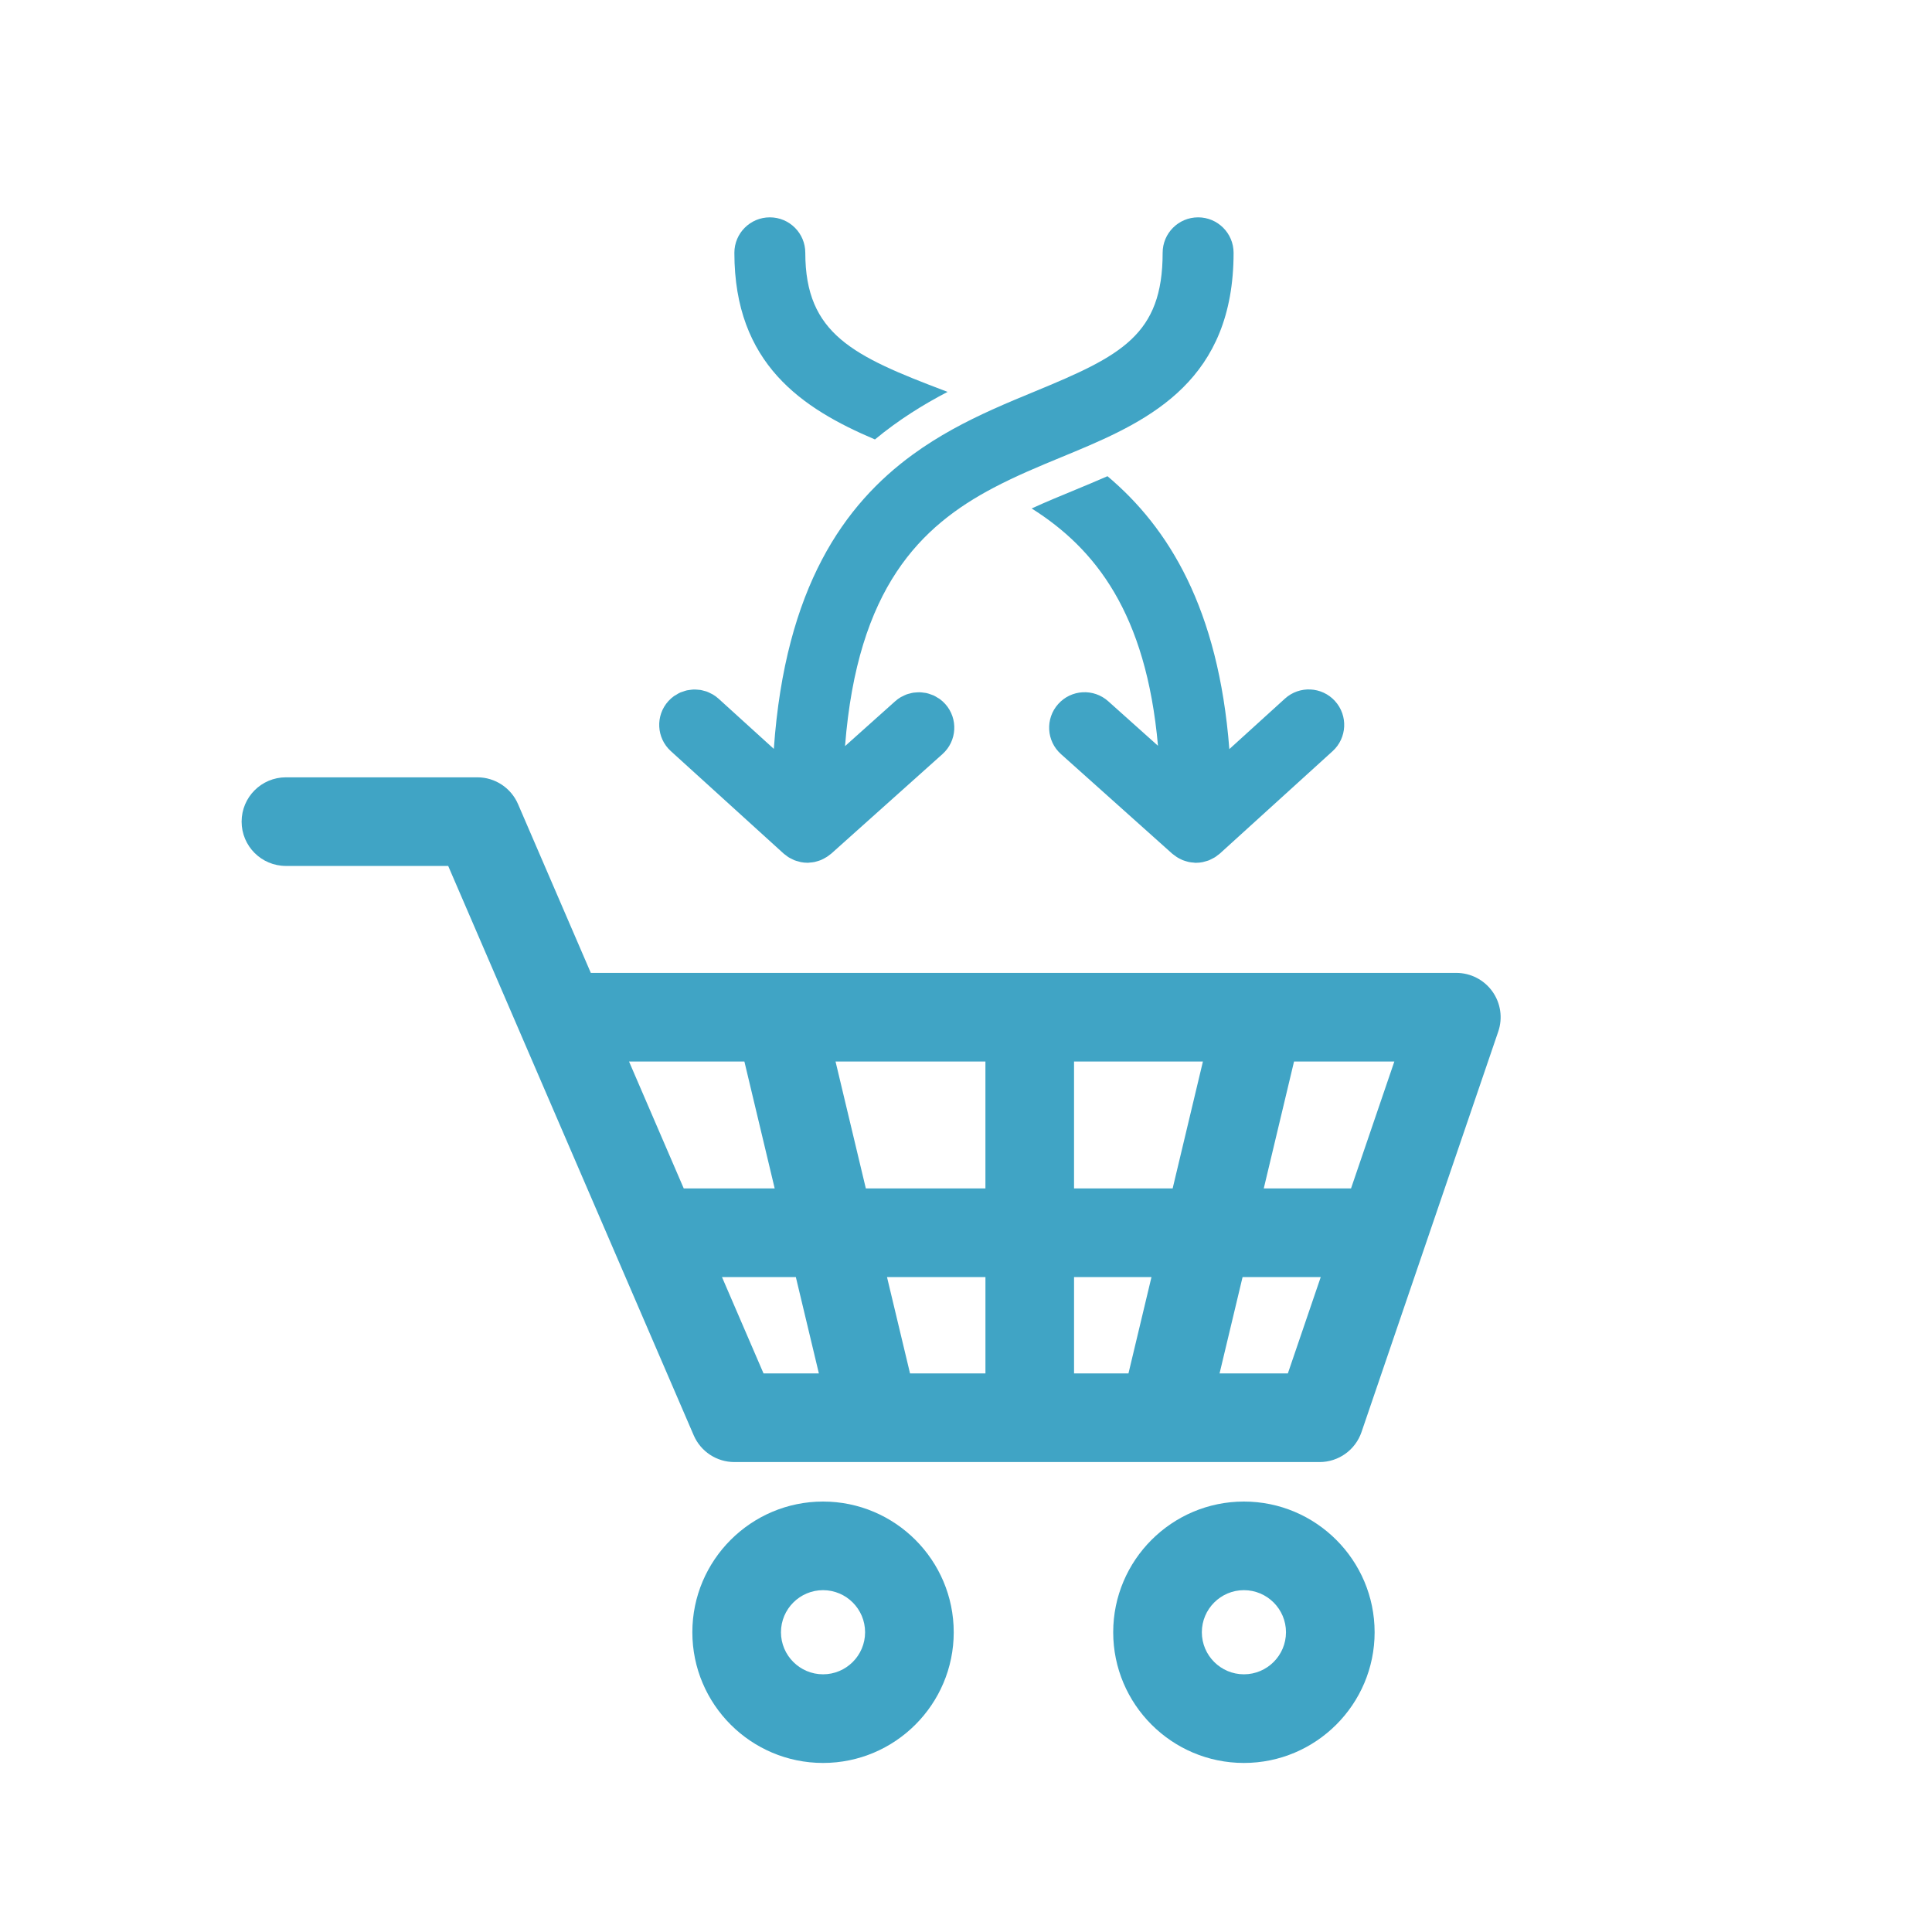
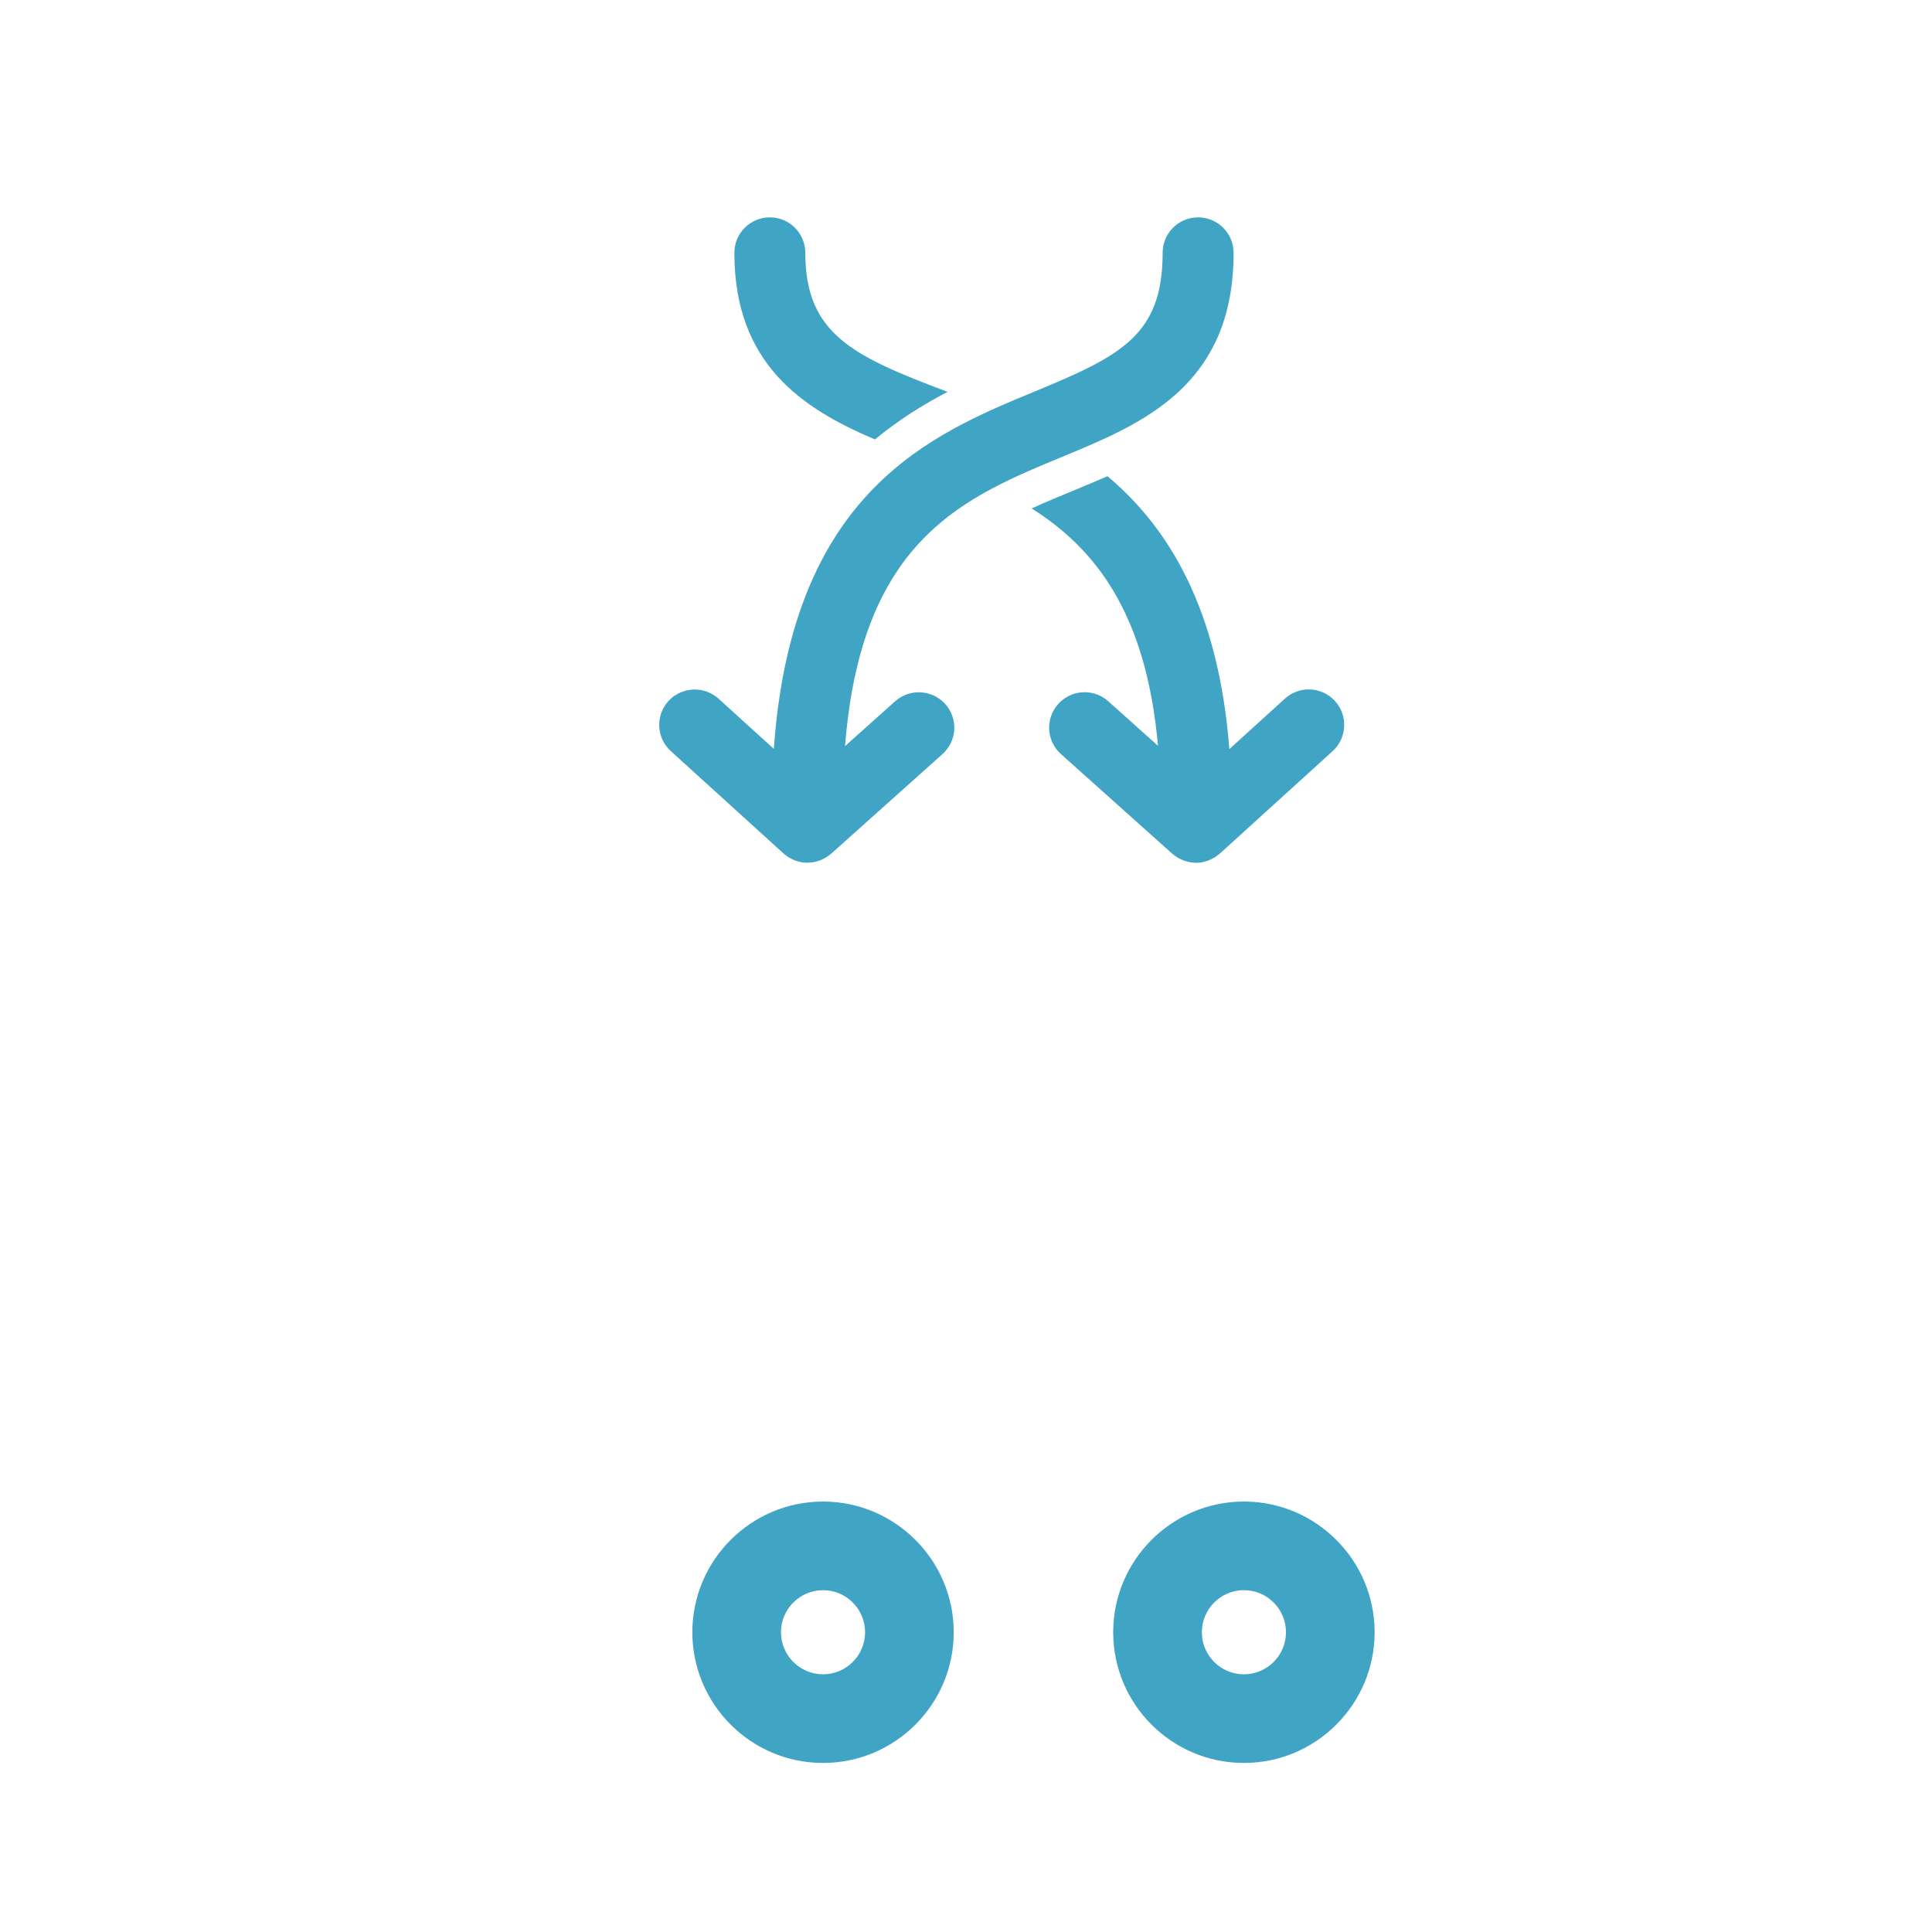
<svg xmlns="http://www.w3.org/2000/svg" width="1200pt" height="1200pt" viewBox="0 0 1200 1200">
  <g fill="#40a4c5">
-     <path d="m926.93 615.79c-5.172-7.223-13.512-11.508-22.391-11.508h-537.57l-45.215-104.84c-4.356-10.094-14.281-16.633-25.273-16.633h-118.88c-15.215 0-27.527 12.324-27.527 27.527 0 15.203 12.312 27.516 27.527 27.516h100.78l44.977 104.3c0.156 0.359 0.289 0.719 0.457 1.066l57.406 133.13c0.012 0.035 0.035 0.07 0.047 0.109l49.598 115.02c4.356 10.094 14.293 16.633 25.273 16.633h363.47c11.773 0 22.246-7.488 26.051-18.637l84.938-248.77c2.875-8.41 1.508-17.688-3.664-24.91zm-87.781 122.36h-54.203l18.805-78.828h62.305zm-172.04 114.9v-59.844h48.094l-14.293 59.844zm-101.87 0-14.305-59.844h61.141v59.844zm-27.453-114.9-18.816-78.828h93.098v78.828zm129.32 0v-78.828h80.051l-18.805 78.828zm-204.75-78.828 18.816 78.828h-56.484l-33.984-78.828zm-13.918 133.88h45.875l14.305 59.844h-34.379zm351.48 59.844h-42.422l14.293-59.844h48.551z" />
    <path d="m511.21 932.64c-44.762 0-81.18 36.422-81.18 81.18 0 44.762 36.406 81.18 81.18 81.18 44.746 0 81.168-36.422 81.168-81.18-0.012-44.773-36.418-81.18-81.168-81.18zm0 107.3c-14.398 0-26.137-11.723-26.137-26.125 0-14.398 11.734-26.137 26.137-26.137 14.398 0 26.113 11.723 26.113 26.137 0 14.41-11.711 26.125-26.113 26.125z" />
    <path d="m772.61 932.64c-44.746 0-81.18 36.422-81.18 81.18 0 44.762 36.422 81.18 81.18 81.18 44.762 0 81.191-36.422 81.191-81.18-0.012-44.773-36.434-81.18-81.191-81.18zm0 107.3c-14.398 0-26.125-11.723-26.125-26.125 0-14.398 11.723-26.137 26.125-26.137 14.41 0 26.137 11.723 26.137 26.137-0.004 14.41-11.727 26.125-26.137 26.125z" />
    <path d="m829.19 435.43c-8.16-8.988-22.094-9.672-31.105-1.5l-34.523 31.355c-6.758-87.266-37.656-137.51-75.695-169.51-6.84 3.023-13.586 5.797-19.992 8.461-9.266 3.816-18.348 7.559-27.098 11.578 39.516 24.91 71.113 64.906 78.469 147.41l-30.898-27.66c-9.07-8.125-23.004-7.344-31.094 1.727-8.113 9.059-7.344 22.992 1.727 31.094l69.156 61.895c0.336 0.301 0.719 0.504 1.055 0.781 0.527 0.406 1.043 0.816 1.621 1.188 0.625 0.422 1.273 0.77 1.934 1.105 0.562 0.289 1.117 0.574 1.703 0.828 0.742 0.301 1.5 0.527 2.269 0.758 0.551 0.168 1.105 0.348 1.691 0.469 0.938 0.191 1.883 0.277 2.844 0.348 0.371 0.023 0.73 0.121 1.105 0.133h0.48 0.012 0.109c1.344 0 2.699-0.145 4.031-0.406 0.562-0.109 1.094-0.301 1.621-0.445 0.793-0.215 1.586-0.422 2.352-0.719 0.59-0.238 1.129-0.539 1.68-0.828 0.684-0.336 1.355-0.66 2.004-1.055 0.574-0.371 1.078-0.805 1.621-1.223 0.457-0.348 0.949-0.637 1.379-1.031l70.066-63.637c8.988-8.18 9.648-22.109 1.477-31.109z" />
    <path d="m587.34 242.94c-57.277-21.695-87.156-35.363-87.156-85.922 0-12.168-9.863-22.02-22.031-22.02-12.156 0-22.02 9.852-22.02 22.02 0 68.965 42.098 96.742 87.301 115.93 14.699-12.145 30.035-21.707 45.145-29.543-0.398-0.156-0.832-0.312-1.238-0.469z" />
    <path d="m744.16 135c-12.156 0-22.02 9.852-22.02 22.02 0 51.098-25.789 63.996-79.453 86.137-8.449 3.481-17.27 7.129-26.242 11.184-16.414 7.414-33.348 16.211-49.477 27.961-42.422 30.91-79.246 82.273-86.328 182.84l-34.367-31.211c-1.094-0.996-2.258-1.836-3.481-2.566-0.406-0.254-0.852-0.406-1.273-0.637-0.828-0.422-1.656-0.852-2.508-1.164-0.539-0.203-1.105-0.301-1.645-0.457-0.781-0.215-1.559-0.445-2.352-0.574-0.59-0.098-1.188-0.109-1.789-0.156-0.742-0.059-1.488-0.133-2.258-0.109-0.84 0.023-1.691 0.145-2.519 0.254-0.613 0.086-1.211 0.133-1.801 0.266-0.852 0.191-1.68 0.504-2.496 0.793-0.562 0.191-1.141 0.336-1.68 0.574-0.875 0.395-1.703 0.91-2.519 1.43-0.457 0.277-0.926 0.492-1.355 0.793-1.211 0.887-2.363 1.895-3.422 3.047-8.184 9-7.512 22.934 1.488 31.105l70.066 63.637c0.434 0.395 0.926 0.684 1.379 1.031 0.539 0.422 1.043 0.852 1.621 1.223 0.648 0.406 1.32 0.719 2.004 1.055 0.551 0.277 1.094 0.59 1.68 0.828 0.77 0.301 1.559 0.504 2.352 0.719 0.527 0.145 1.055 0.336 1.621 0.445 1.332 0.254 2.688 0.395 4.031 0.406h0.109 0.012 0.48c0.371 0 0.73-0.109 1.105-0.133 0.961-0.07 1.906-0.156 2.844-0.348 0.59-0.121 1.141-0.301 1.691-0.469 0.77-0.227 1.523-0.457 2.269-0.758 0.59-0.254 1.141-0.527 1.703-0.828 0.66-0.336 1.309-0.695 1.934-1.105 0.574-0.359 1.094-0.77 1.621-1.188 0.336-0.277 0.719-0.492 1.055-0.781l69.156-61.895c9.07-8.113 9.828-22.031 1.727-31.094-1.043-1.176-2.207-2.195-3.434-3.098-0.395-0.301-0.863-0.504-1.297-0.781-0.828-0.527-1.68-1.055-2.566-1.465-0.539-0.238-1.105-0.395-1.633-0.59-0.84-0.301-1.691-0.625-2.555-0.816-0.602-0.145-1.211-0.191-1.801-0.277-0.84-0.121-1.691-0.238-2.543-0.254-0.742-0.023-1.5 0.023-2.258 0.086-0.602 0.035-1.176 0.059-1.754 0.156-0.805 0.133-1.598 0.348-2.387 0.562-0.527 0.145-1.066 0.254-1.586 0.434-0.887 0.324-1.727 0.742-2.578 1.176-0.395 0.203-0.816 0.359-1.211 0.59-1.234 0.719-2.398 1.559-3.492 2.543l-31.164 27.887c7.727-98.438 46.859-136.62 92.41-160.55 13.727-7.211 28.008-13.176 42.227-19.031 2.629-1.078 5.269-2.184 7.906-3.277 47.891-19.969 98.797-45.07 98.797-123.56-0.016-12.16-9.891-22.012-22.047-22.012z" />
    <path d="m563.27 431.26c0.516-0.18 1.055-0.277 1.586-0.434-0.531 0.145-1.059 0.238-1.586 0.434z" />
    <path d="m424.14 429.57c0.816-0.289 1.645-0.602 2.496-0.793-0.863 0.195-1.68 0.496-2.496 0.793z" />
-     <path d="m441.5 430.73c0.422 0.227 0.863 0.383 1.273 0.637-0.41-0.25-0.852-0.406-1.273-0.637z" />
    <path d="m559.49 433.02c0.383-0.238 0.805-0.383 1.211-0.59-0.406 0.207-0.828 0.352-1.211 0.59z" />
    <path d="m567.25 430.25c0.59-0.098 1.164-0.121 1.754-0.156-0.605 0.051-1.18 0.074-1.754 0.156z" />
    <path d="m437.35 429.11c0.539 0.156 1.105 0.254 1.645 0.457-0.539-0.207-1.105-0.301-1.645-0.457z" />
    <path d="m433.21 428.38c0.613 0.047 1.211 0.059 1.789 0.156-0.59-0.094-1.188-0.105-1.789-0.156z" />
    <path d="m583.66 434.2c1.234 0.898 2.387 1.922 3.434 3.098-1.059-1.188-2.211-2.207-3.434-3.098z" />
    <path d="m419.94 431.58c0.816-0.504 1.645-1.031 2.519-1.43-0.875 0.398-1.691 0.914-2.519 1.43z" />
    <path d="m575.61 430.54c0.863 0.191 1.715 0.504 2.555 0.816-0.863-0.301-1.691-0.613-2.555-0.816z" />
    <path d="m579.78 431.94c0.887 0.406 1.738 0.938 2.566 1.465-0.828-0.531-1.668-1.059-2.566-1.465z" />
    <path d="m415.16 435.43c1.055-1.164 2.219-2.172 3.422-3.047-1.215 0.875-2.367 1.883-3.422 3.047z" />
-     <path d="m428.44 428.52c0.828-0.109 1.68-0.238 2.519-0.254-0.84 0.016-1.691 0.145-2.519 0.254z" />
    <path d="m571.25 430.01c0.852 0.012 1.703 0.133 2.543 0.254-0.836-0.121-1.676-0.242-2.543-0.254z" />
  </g>
</svg>